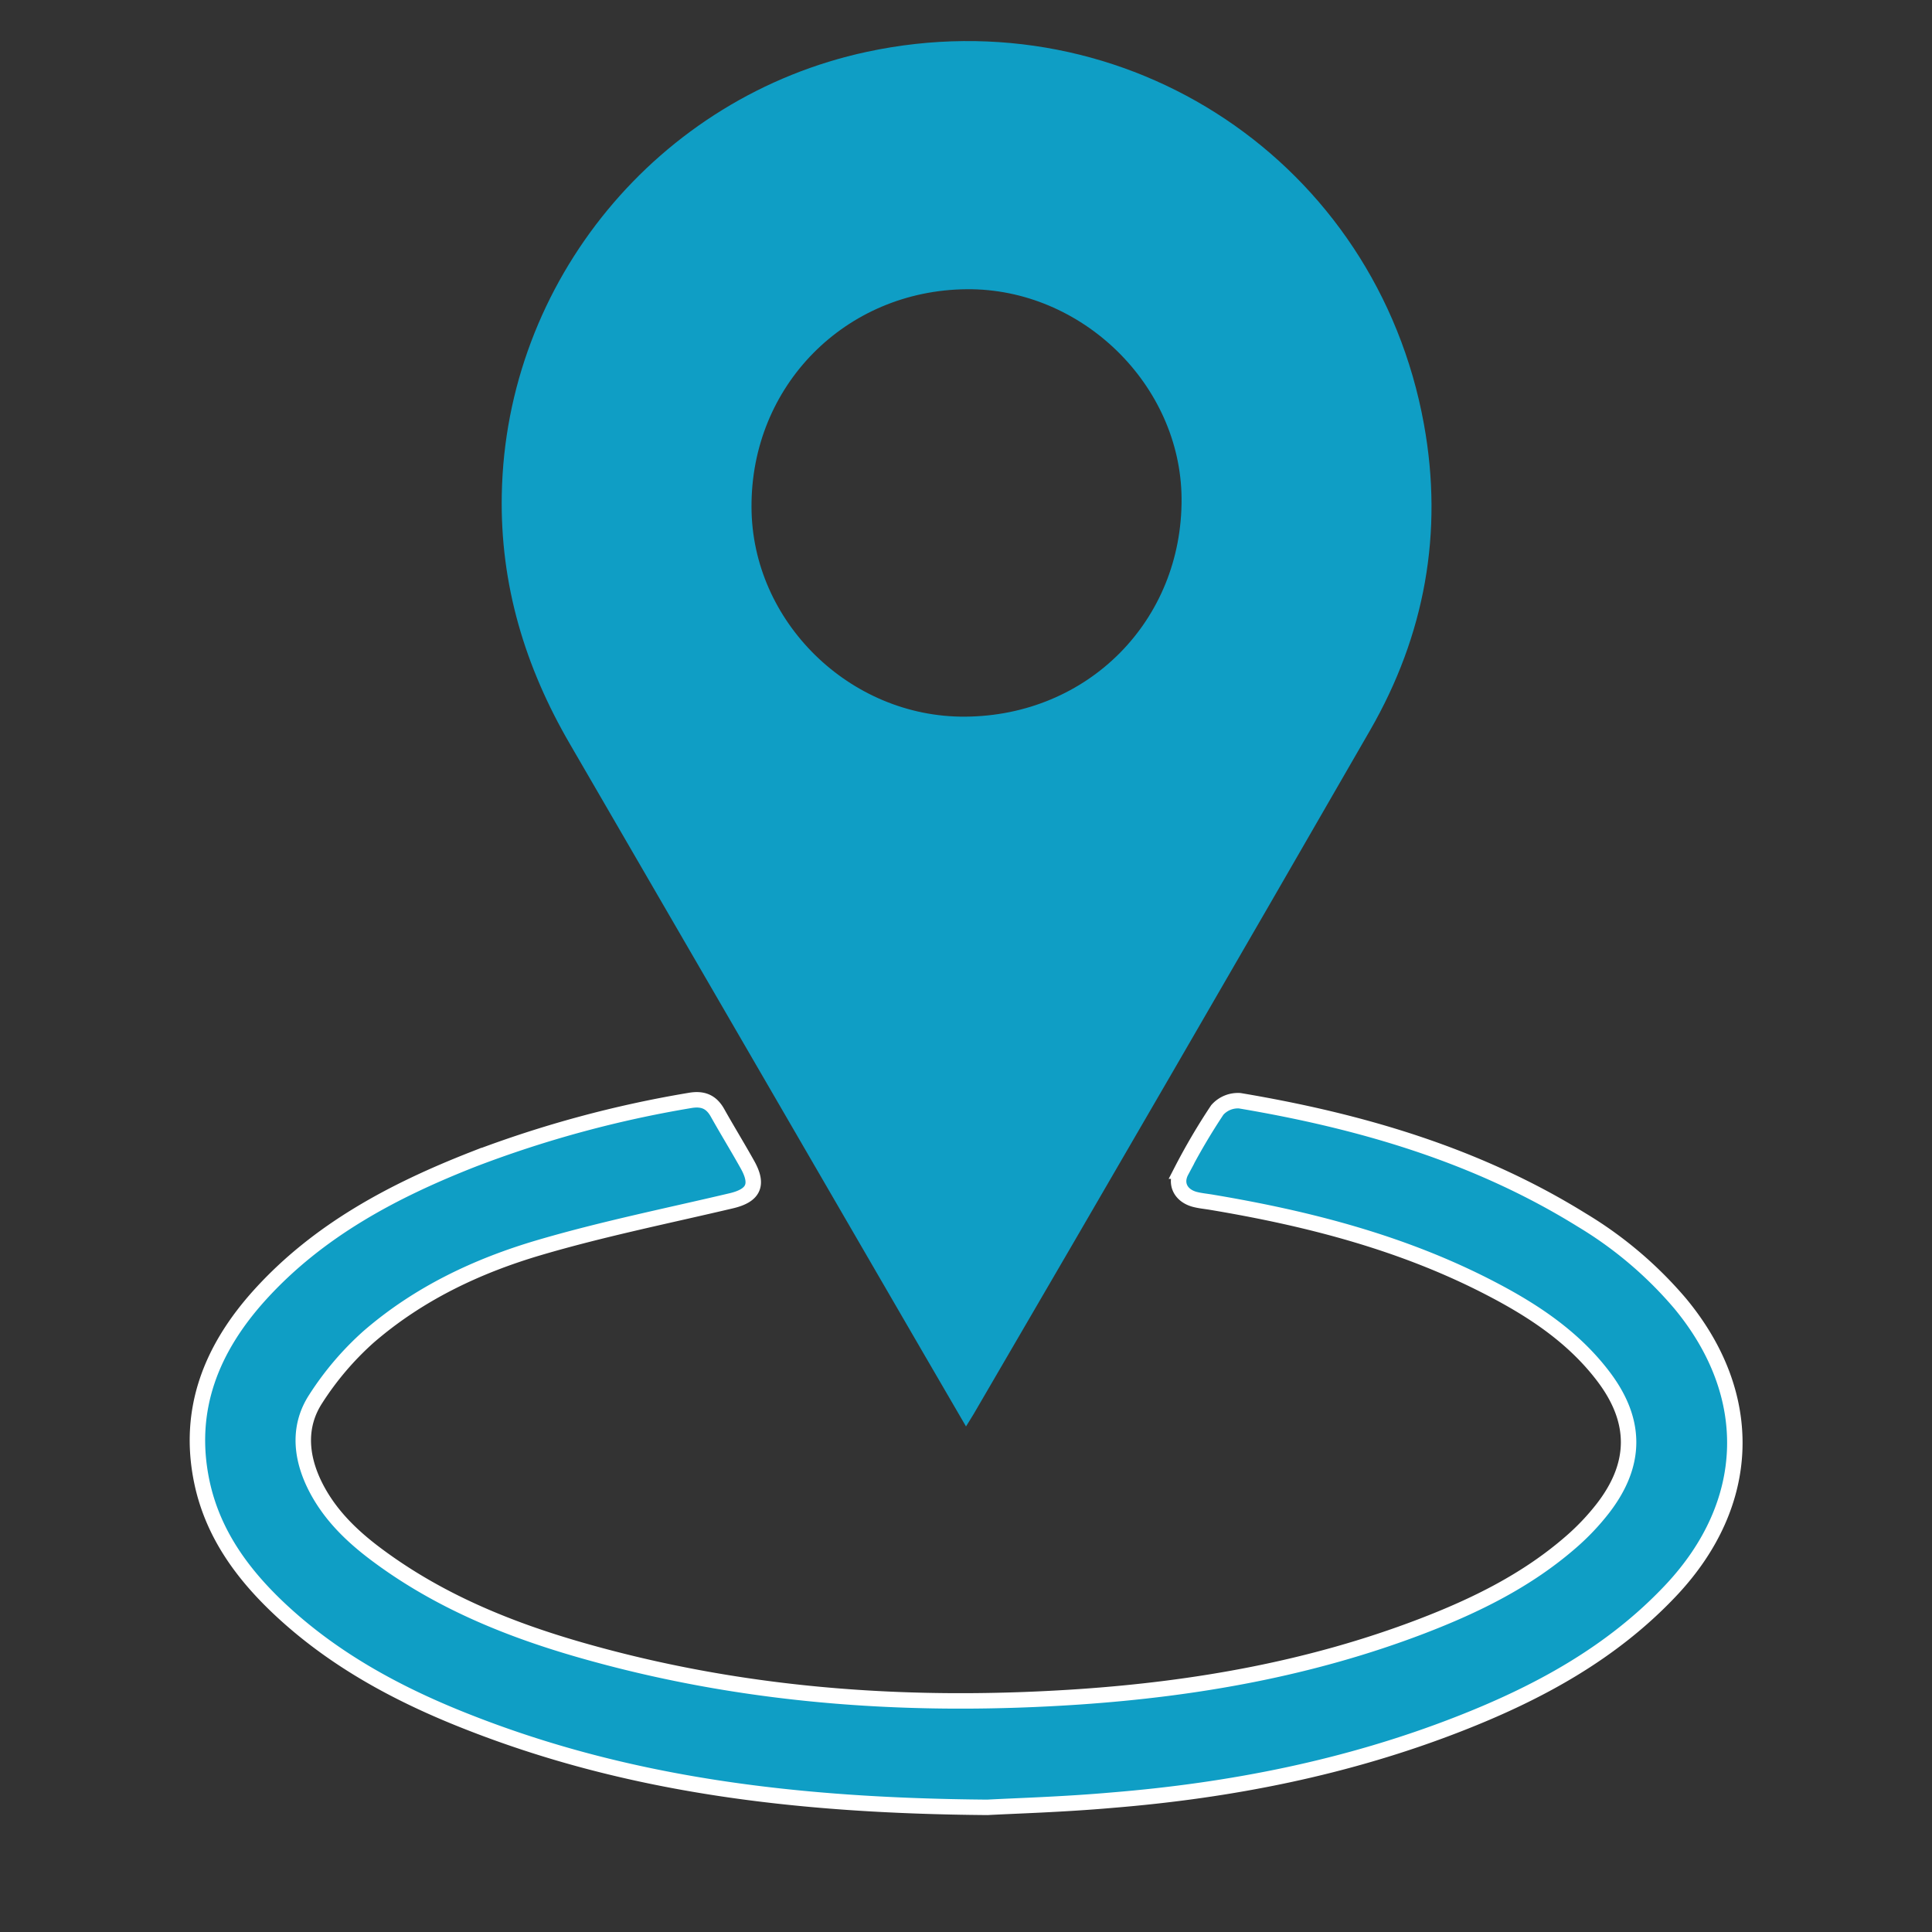
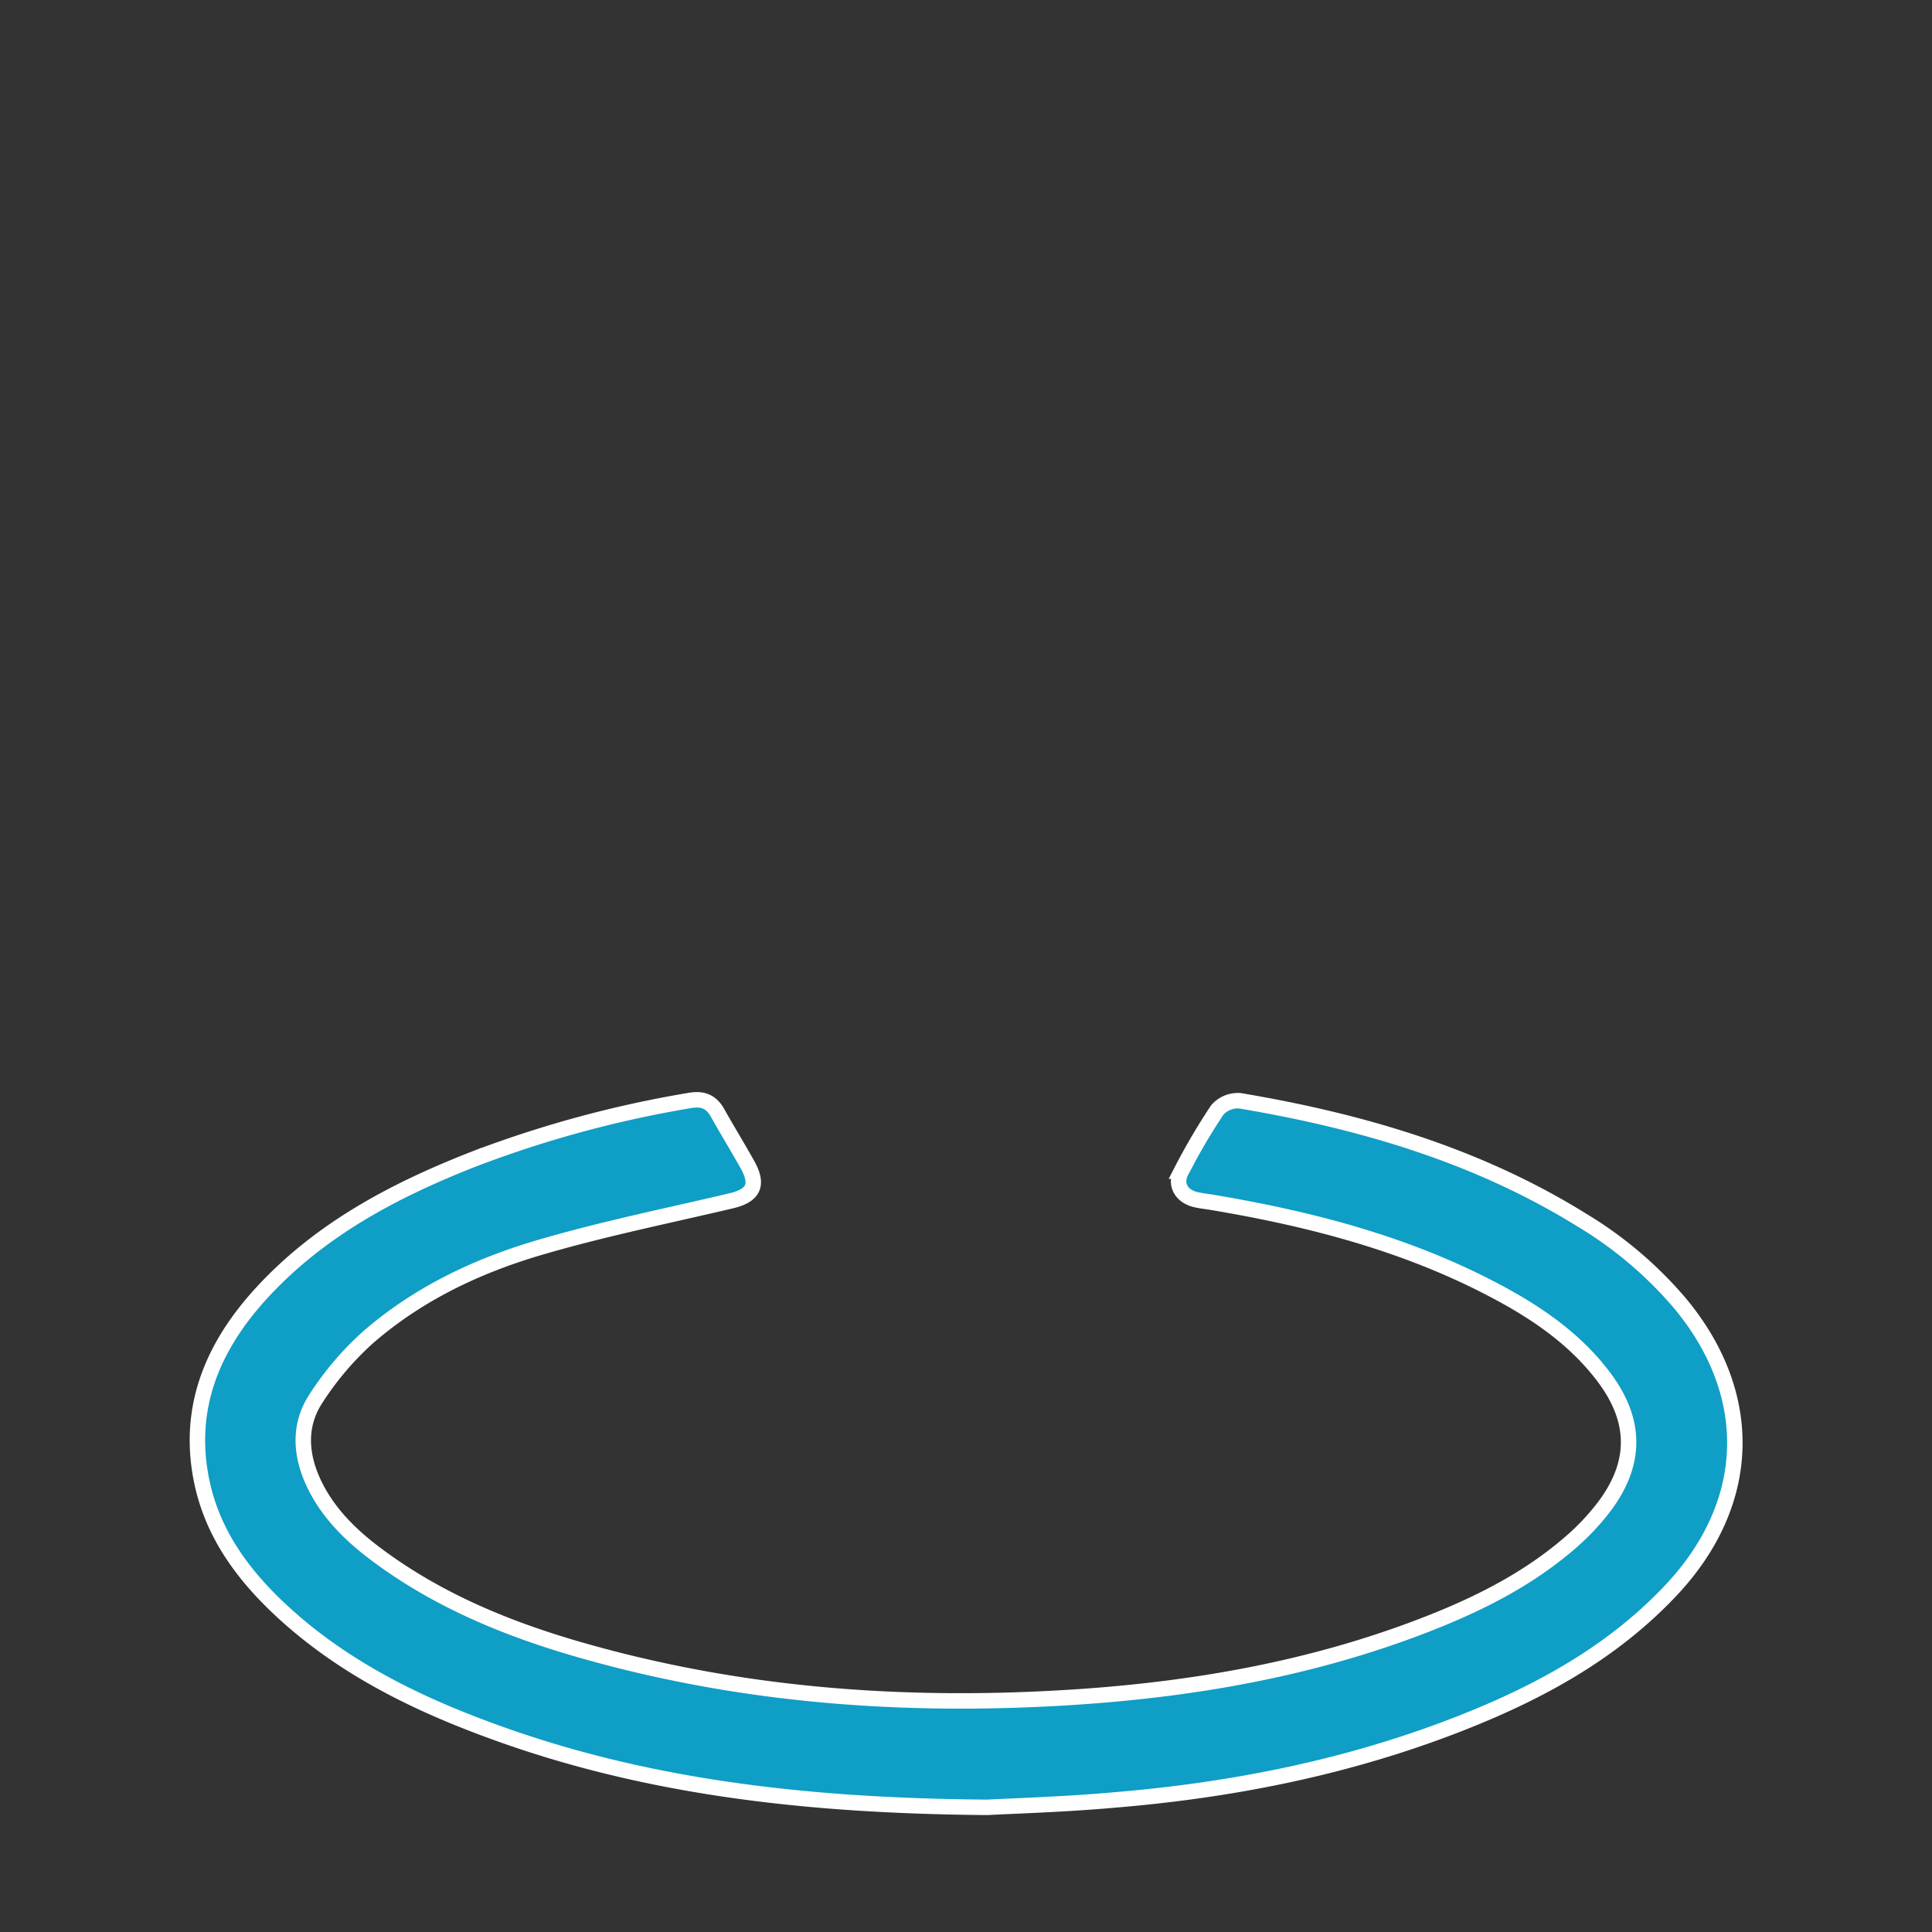
<svg xmlns="http://www.w3.org/2000/svg" id="Layer_1" data-name="Layer 1" viewBox="0 0 500 500">
  <rect x="0" y="0" width="500" height="500" fill="#333333" stroke="none" />
  <defs>
    <style>.cls-1,.cls-2{fill:#0f9ec5;}.cls-2{stroke:#fff;stroke-miterlimit:10;stroke-width:4px;}</style>
  </defs>
-   <path class="cls-1" d="M250,369.16c-7.66-13.18-15-25.76-22.29-38.36q-40.08-69.12-80.2-138.22c-11.65-20-18.1-41.3-17.65-64.57,1-55.18,40.44-103,94.51-114.6C291.62-1,356.2,42,368.51,109.76c5.09,28,.24,54.64-13.94,79.25q-51,88.55-102.5,176.79C251.54,366.72,250.94,367.61,250,369.16Zm-.21-183.69c31.81-.22,56.22-24.86,56-56.49-.23-29.42-25.86-54.38-55.58-54.13-31.45.26-55.88,25-55.72,56.39C194.57,160.85,219.9,185.67,249.76,185.47Z" />
  <path class="cls-2" d="M255.56,467.74c-50.13-.4-93.59-5.88-135.12-22.35-17.7-7-34.33-16-48.32-29.22-9.59-9.07-17.12-19.5-19.88-32.66-3.94-18.82,2.59-34.64,15-48.37,15.2-16.79,34.67-27.07,55.4-35.18a290.85,290.85,0,0,1,55.89-15.16c3.29-.58,5.52.28,7.15,3.18,2.53,4.52,5.25,8.93,7.77,13.45,2.94,5.26,1.55,8-4.3,9.36-16.55,3.9-33.25,7.28-49.54,12.07s-31.39,12-44.24,23.13A77.53,77.53,0,0,0,81.73,362c-4.47,6.84-4,14.49-.51,21.89,3.68,7.74,9.62,13.52,16.34,18.52C114.44,415,133.68,422.52,153.75,428c41.18,11.32,83.17,14,125.63,11.13,30.32-2.08,60-7.33,88.51-18.24,13.94-5.34,27.24-11.87,38.6-21.75a61.49,61.49,0,0,0,8.42-8.88c8.77-11.42,8.74-22.63,0-34.1-7.69-10.11-18-16.95-29.1-22.71-22.72-11.82-47.19-18.11-72.28-22.31-1.48-.25-3-.38-4.43-.77-3.54-1-5.1-4.05-3.37-7.28a164.65,164.65,0,0,1,9.31-15.84,7.12,7.12,0,0,1,5.82-2.38c31.24,5.26,61.3,14,88.51,30.88a102.76,102.76,0,0,1,25.46,21.6c19.68,23.74,18.77,51.76-2.39,74.23-15.3,16.25-34.37,26.57-54.86,34.57-28.91,11.3-59,17.23-89.86,19.74C275.12,467,262.45,467.36,255.56,467.74Z" />
</svg>